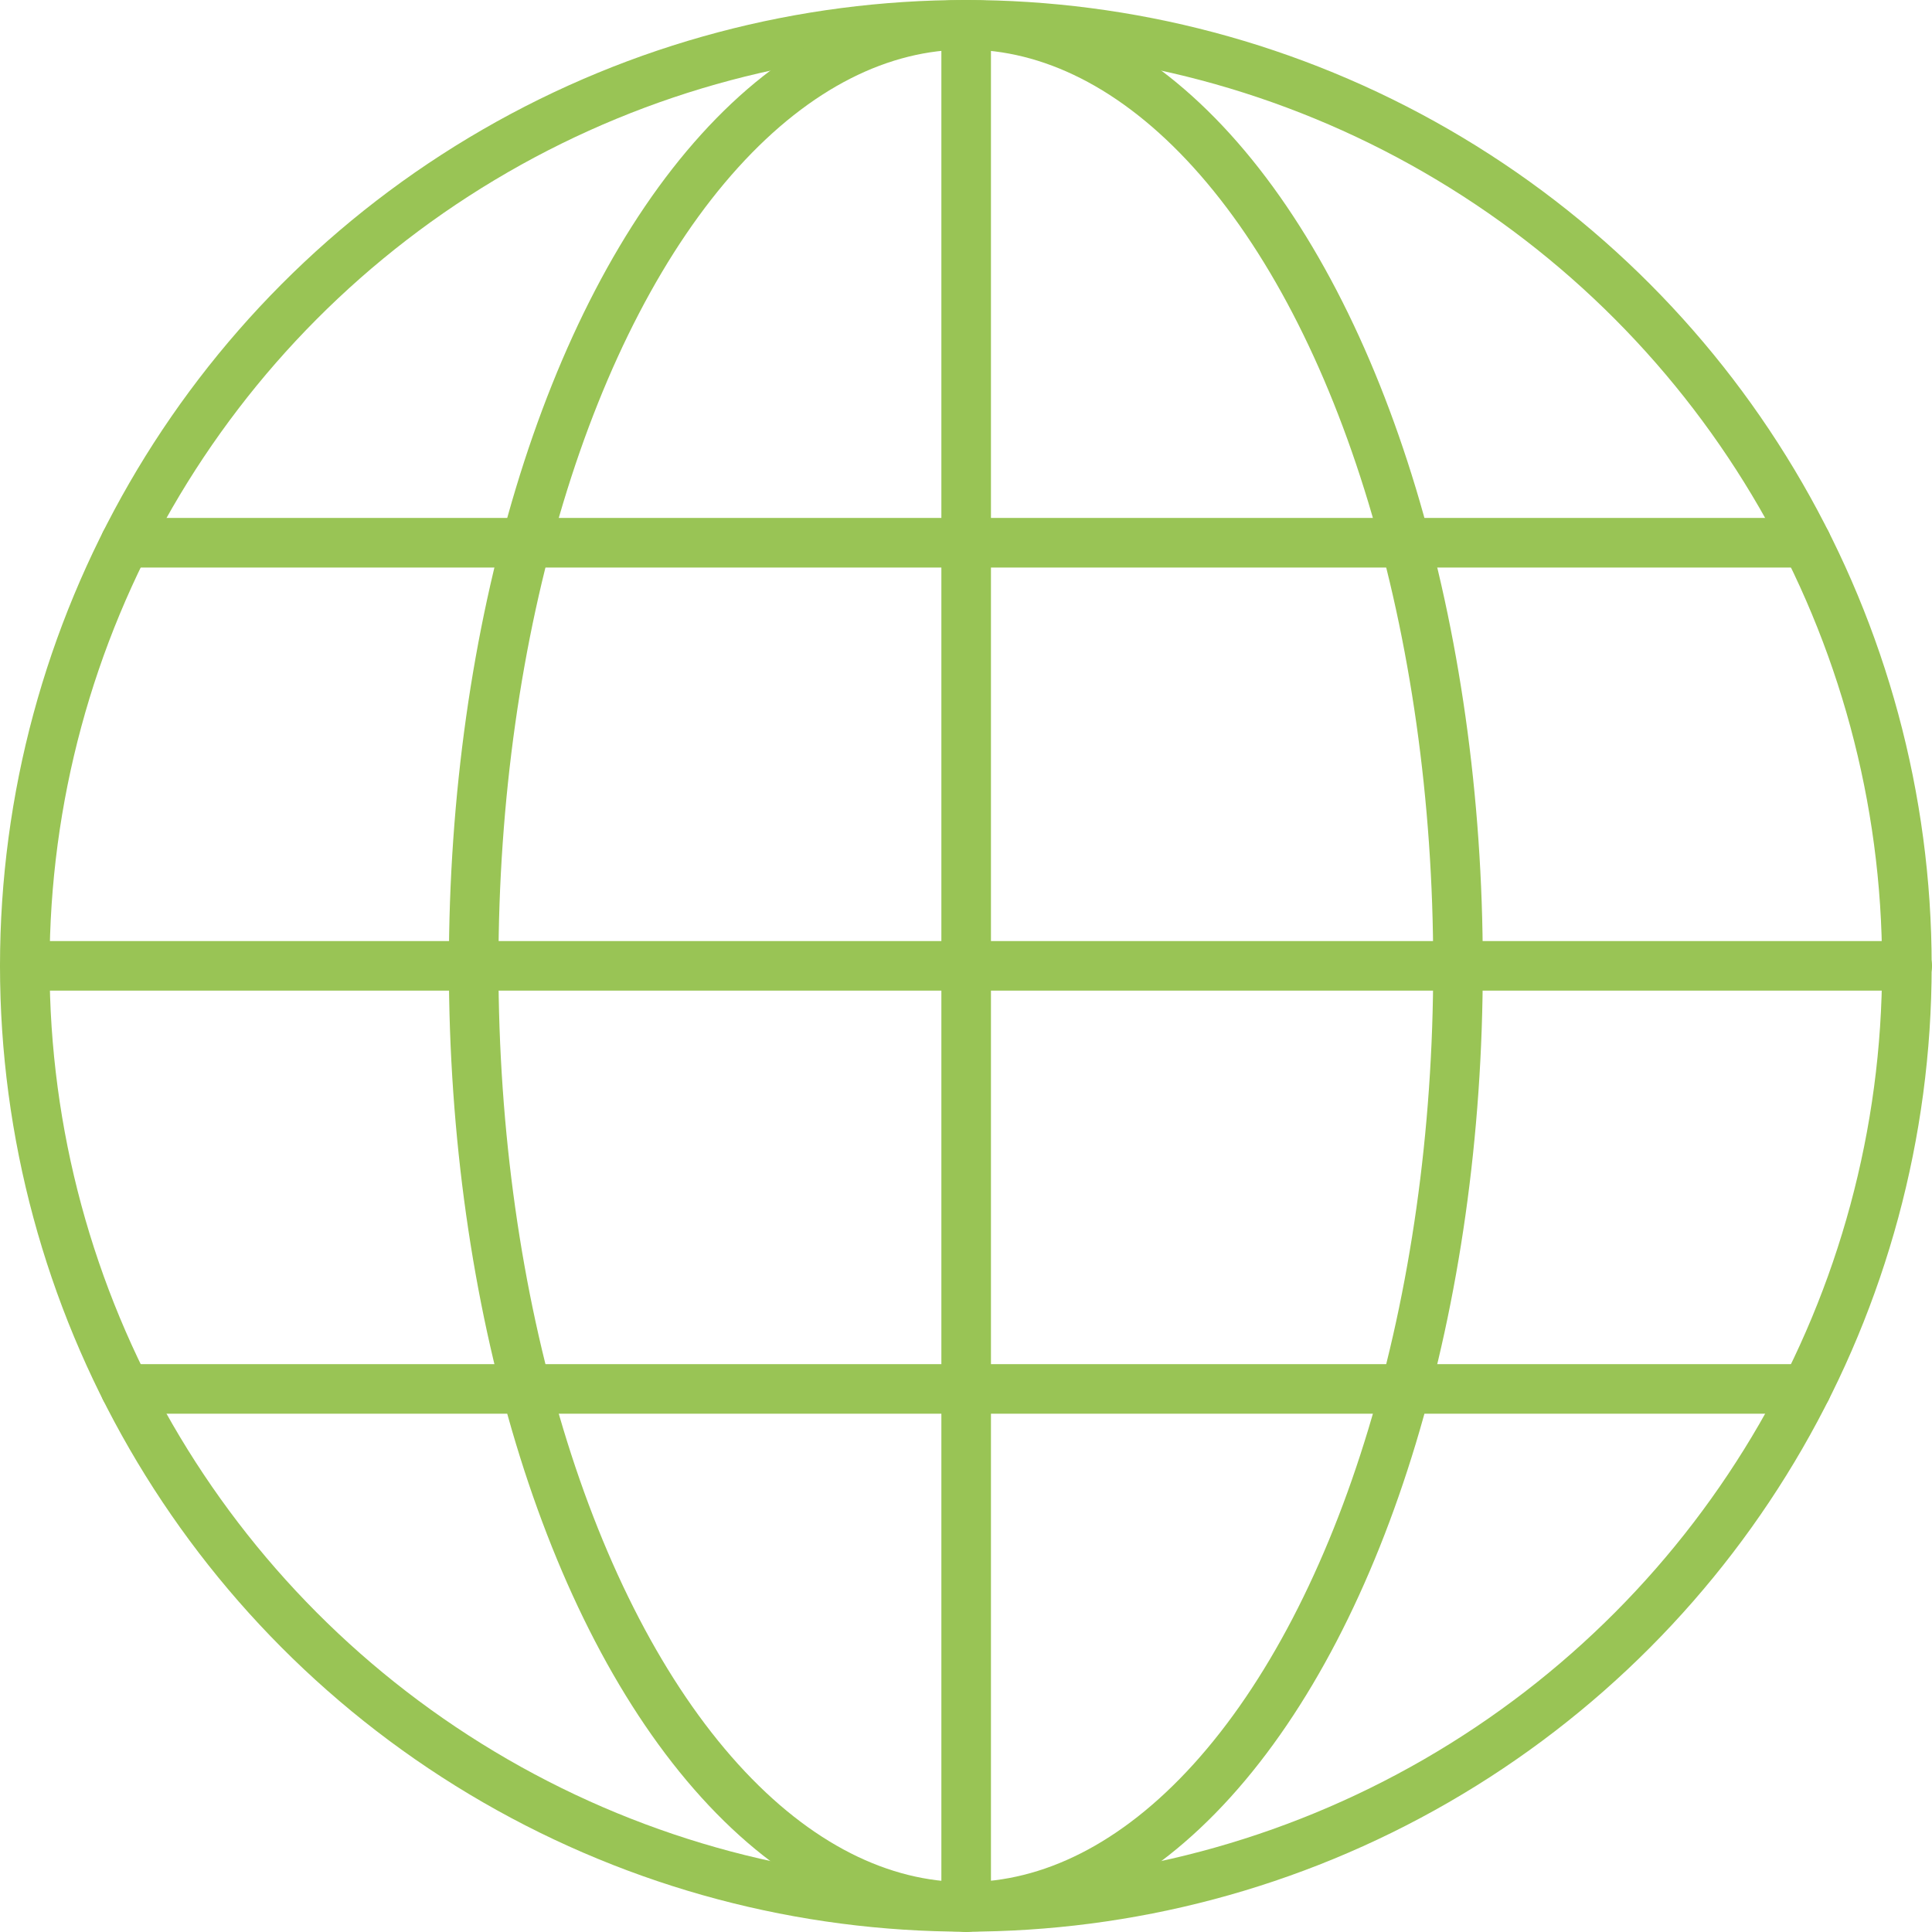
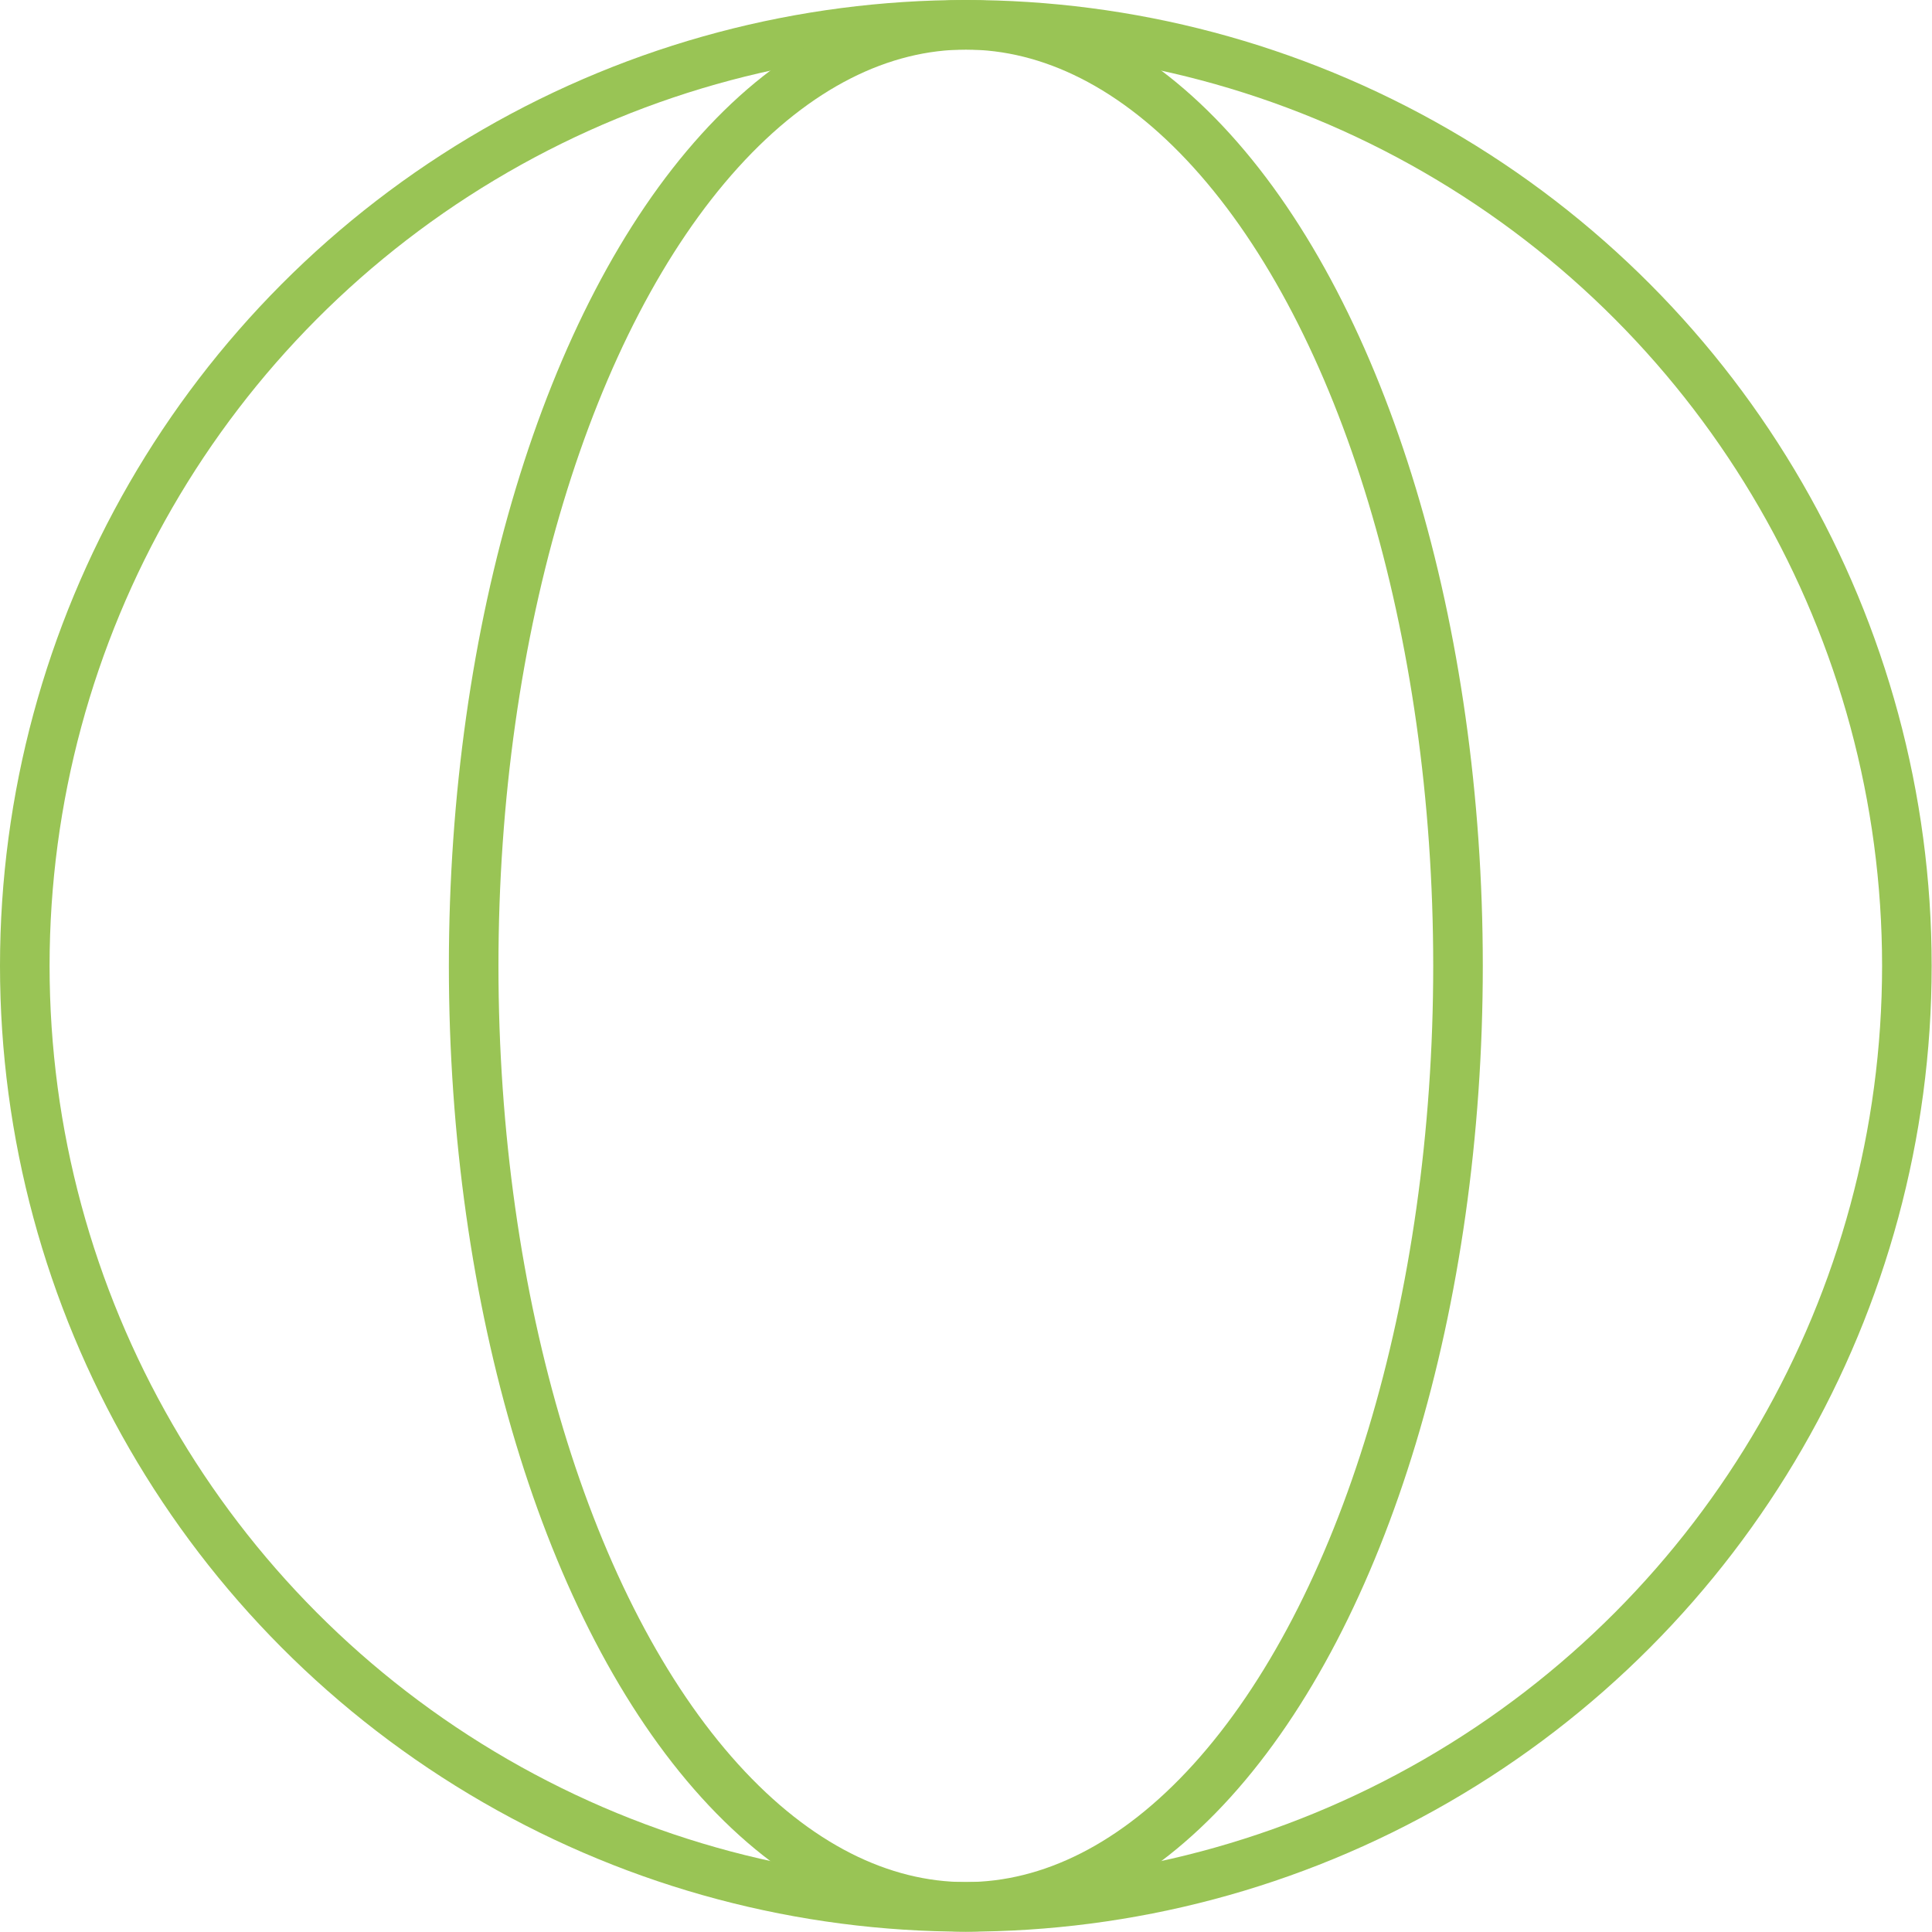
<svg xmlns="http://www.w3.org/2000/svg" viewBox="0 0 58.45 58.45">
  <defs>
    <style>.cls-1{fill:none;stroke:#99C455;stroke-linecap:round;stroke-linejoin:round;stroke-width:1.5px;}</style>
  </defs>
  <title>OmanCables_Website_Remaining Pages Phase1</title>
  <circle class="cls-1" cx="29.22" cy="29.22" r="28.47" />
  <ellipse class="cls-1" cx="29.22" cy="29.22" rx="14.89" ry="28.47" />
-   <polyline class="cls-1" points="57.7 29.22 44.12 29.22 29.23 29.22 14.34 29.22 0.76 29.22" />
-   <polyline class="cls-1" points="54.65 16.42 42.52 16.42 29.23 16.42 15.93 16.42 3.79 16.42" />
-   <polyline class="cls-1" points="54.65 42.02 42.52 42.02 29.23 42.02 15.93 42.02 3.79 42.02" />
-   <polyline class="cls-1" points="29.23 57.7 29.23 42.02 29.23 29.22 29.23 16.42 29.23 0.75" />
</svg>